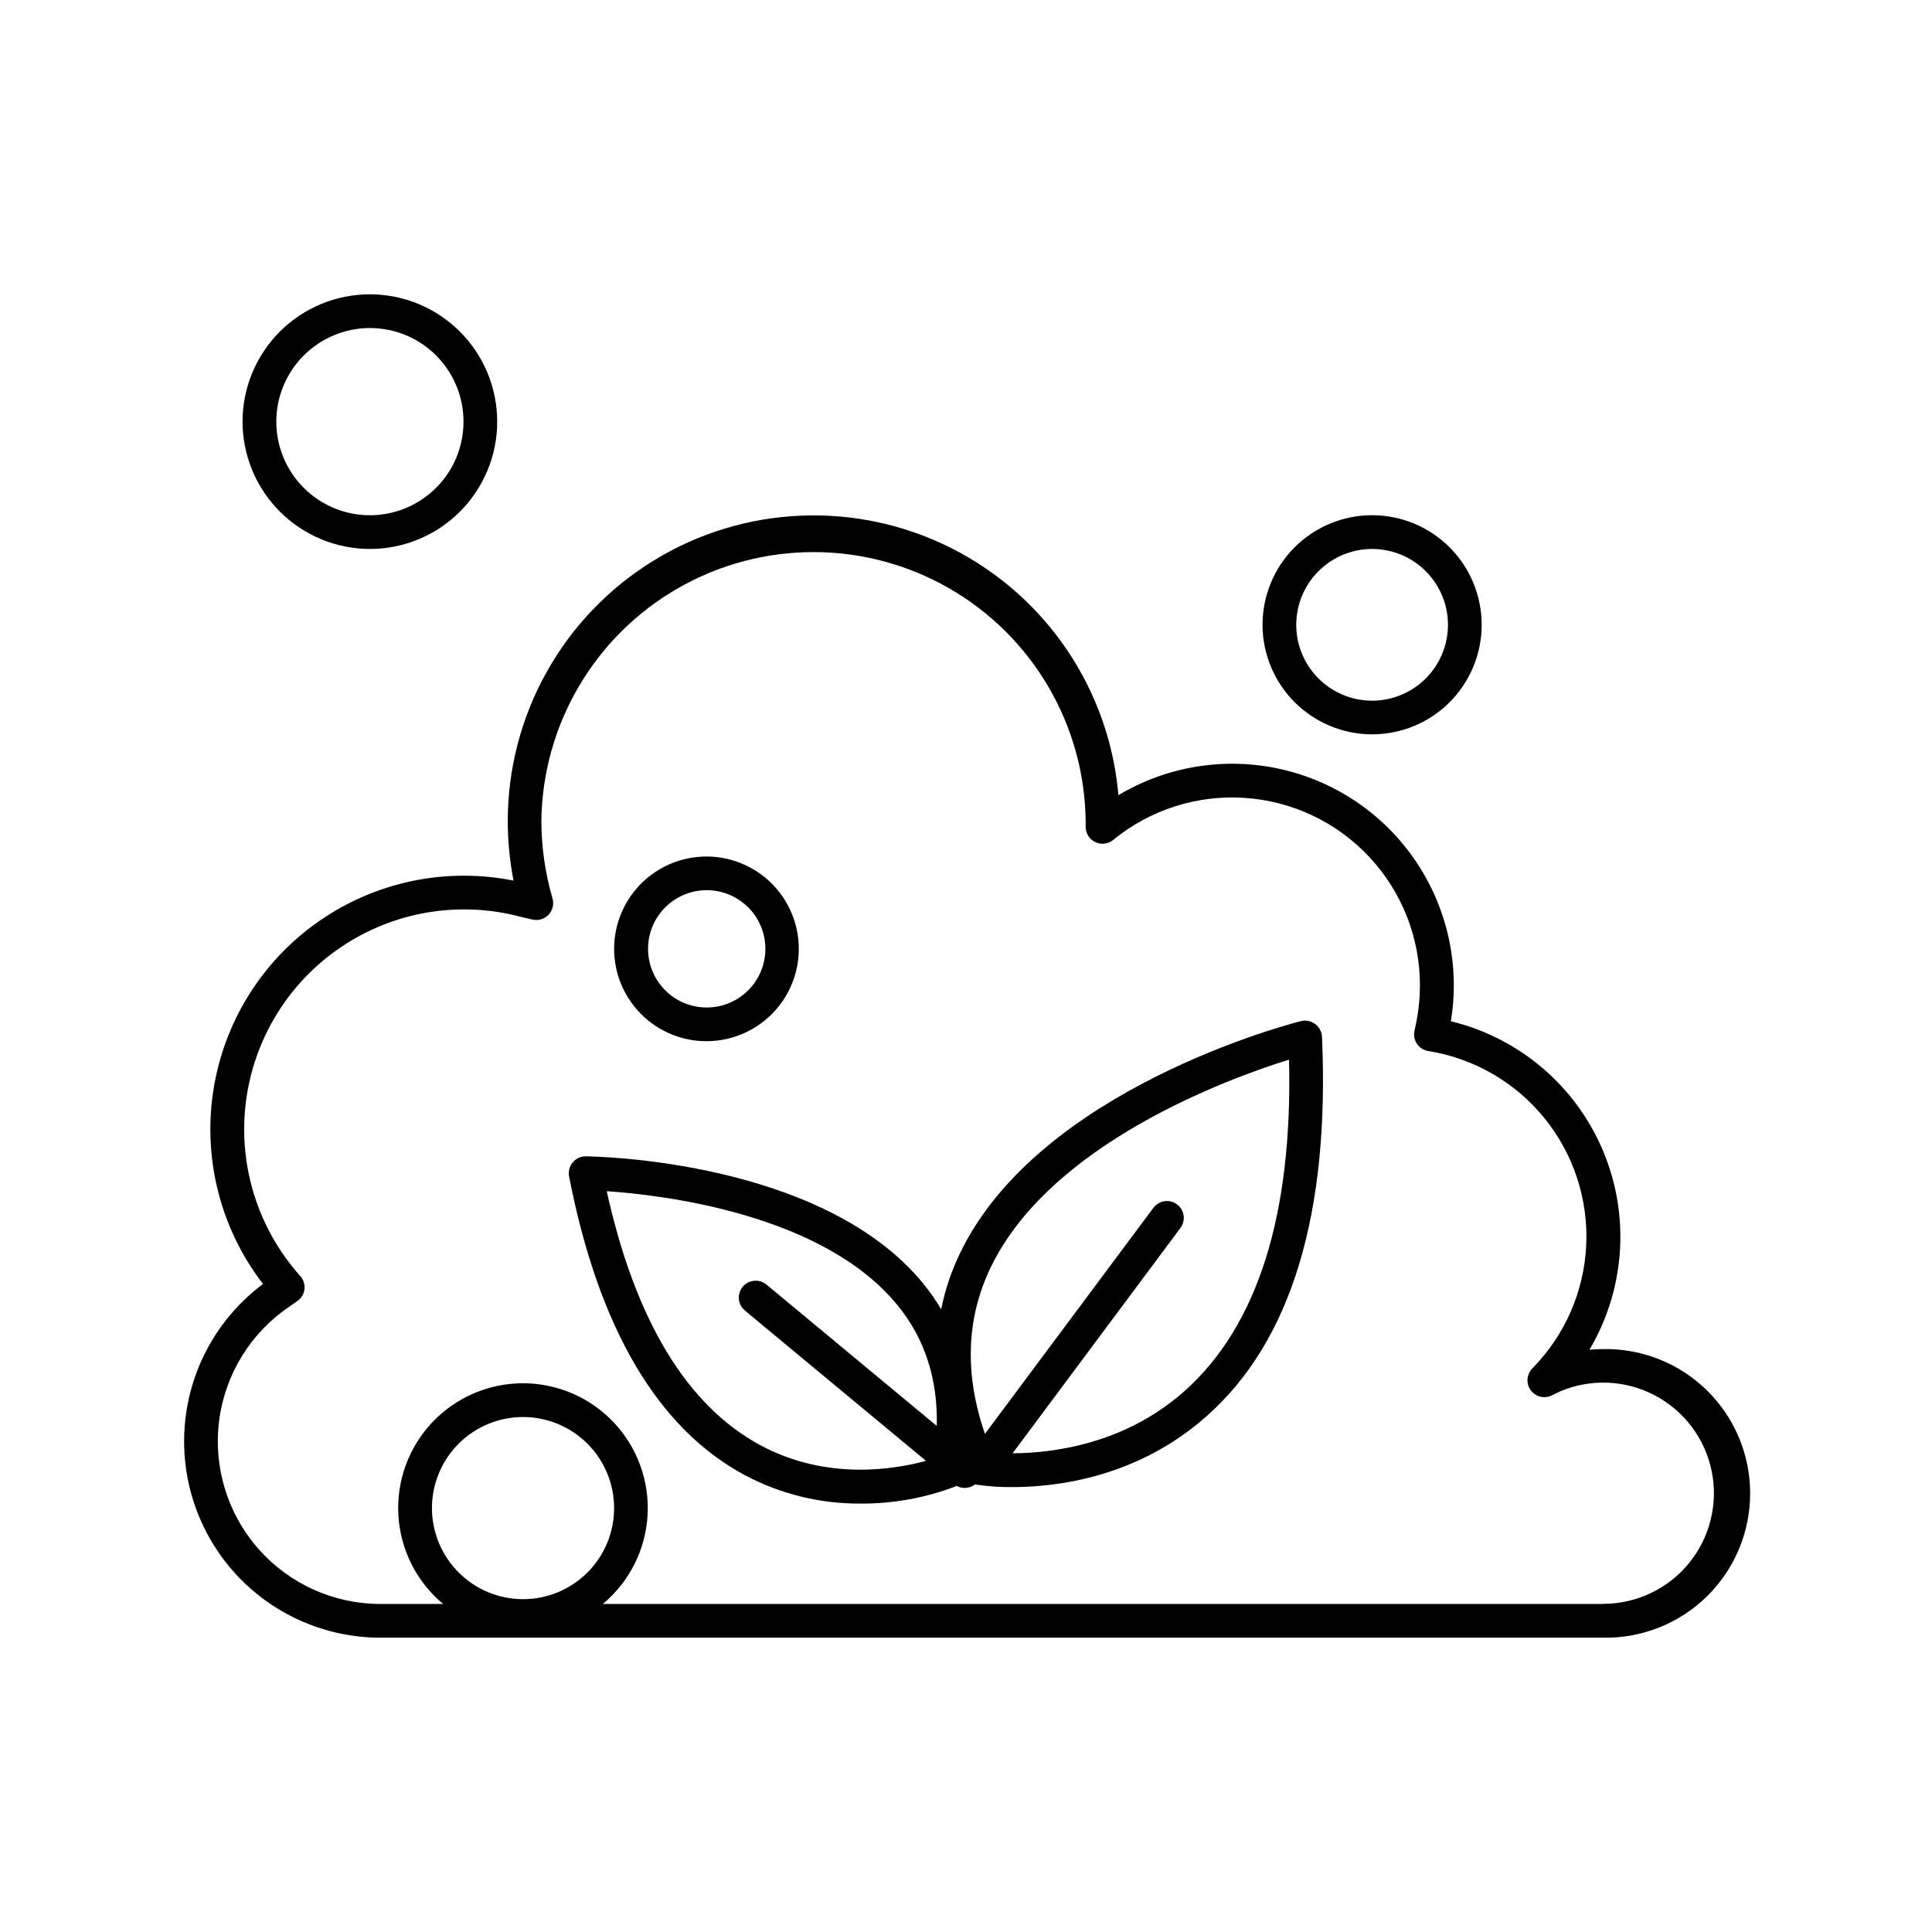
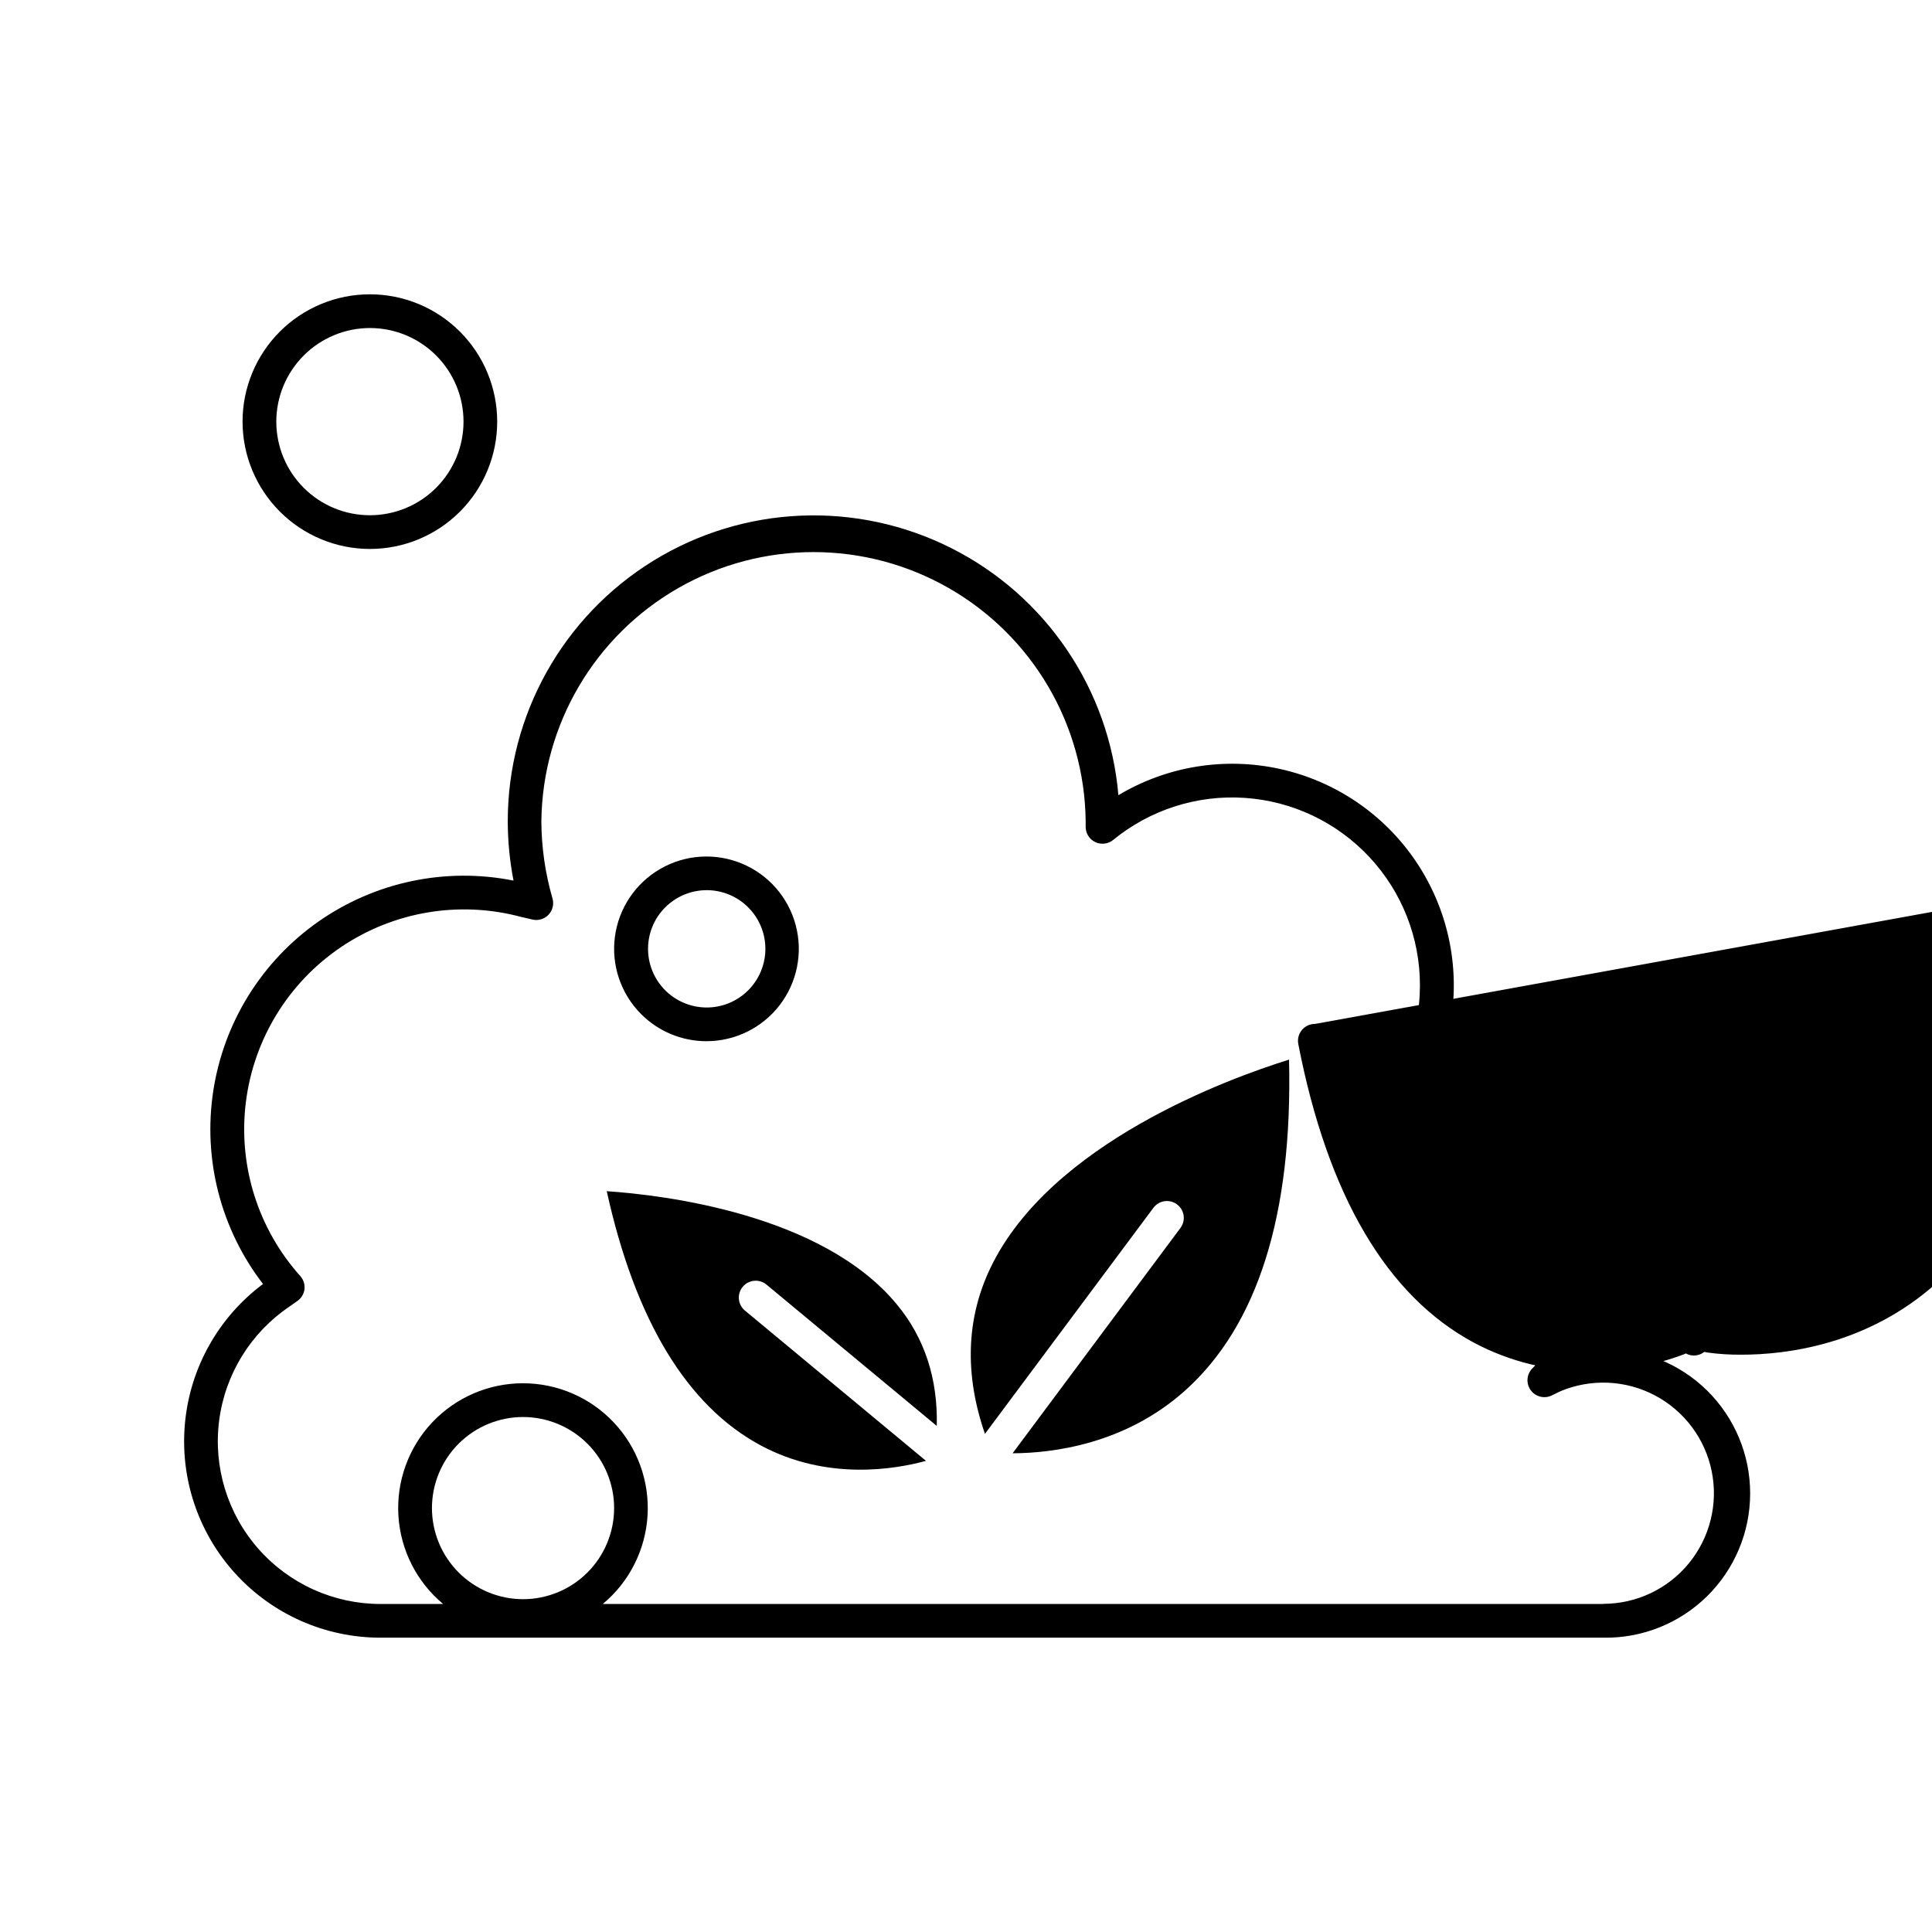
<svg xmlns="http://www.w3.org/2000/svg" fill="#000000" width="800px" height="800px" version="1.1" viewBox="144 144 512 512">
  <g>
    <path d="m242.02 289.48c8.949 0 17.531-3.555 23.859-9.883s9.883-14.91 9.883-23.859-3.555-17.531-9.883-23.859-14.91-9.883-23.859-9.883-17.531 3.555-23.859 9.883c-6.324 6.328-9.883 14.91-9.883 23.859 0.012 8.945 3.57 17.52 9.895 23.848 6.328 6.324 14.902 9.883 23.848 9.895zm0-58.547v-0.004c6.582 0 12.891 2.609 17.547 7.262 4.652 4.652 7.269 10.961 7.269 17.539 0.004 6.582-2.609 12.891-7.262 17.543-4.652 4.656-10.961 7.269-17.539 7.269-6.582 0.004-12.891-2.609-17.543-7.262-4.656-4.652-7.269-10.965-7.269-17.543 0.008-6.574 2.625-12.879 7.273-17.531 4.648-4.648 10.949-7.266 17.523-7.277z" />
-     <path d="m507.62 338.61c7.703 0 15.09-3.059 20.535-8.504 5.445-5.445 8.504-12.832 8.504-20.531 0-7.703-3.059-15.09-8.504-20.535-5.445-5.445-12.832-8.504-20.535-8.504-7.699 0-15.086 3.059-20.531 8.504-5.445 5.445-8.504 12.832-8.504 20.535 0.008 7.695 3.07 15.078 8.516 20.52 5.441 5.445 12.824 8.508 20.52 8.516zm0-49.133v0.004c5.336 0 10.449 2.117 14.219 5.887 3.769 3.773 5.887 8.887 5.887 14.219s-2.121 10.445-5.891 14.215c-3.773 3.769-8.887 5.887-14.219 5.887-5.332-0.004-10.445-2.125-14.215-5.894-3.769-3.773-5.887-8.887-5.883-14.219 0.004-5.332 2.125-10.441 5.894-14.207 3.769-3.769 8.879-5.887 14.207-5.887z" />
    <path d="m331.24 419.93c7.606-0.008 14.777-3.551 19.406-9.59 4.625-6.035 6.18-13.883 4.207-21.23-1.973-7.348-7.25-13.359-14.281-16.266-7.027-2.91-15.012-2.383-21.598 1.426-6.586 3.805-11.027 10.457-12.02 18-0.988 7.543 1.586 15.117 6.965 20.496 4.59 4.594 10.824 7.172 17.32 7.164zm-10.945-35.473c3.418-3.418 8.23-5.051 13.023-4.422 4.793 0.633 9.016 3.457 11.434 7.641 2.418 4.188 2.75 9.258 0.898 13.723-1.848 4.465-5.668 7.816-10.336 9.07-4.668 1.25-9.652 0.262-13.488-2.68-3.836-2.941-6.086-7.5-6.086-12.332-0.004-4.129 1.633-8.086 4.555-11z" />
    <path d="m568.95 501.52c-1.25 0-2.488 0.059-3.731 0.176 9.488-16.031 10.816-35.613 3.574-52.781-7.242-17.164-22.191-29.883-40.297-34.273 2.434-14.812-0.898-29.992-9.312-42.426-8.41-12.434-21.266-21.172-35.918-24.422-14.656-3.25-29.996-0.766-42.879 6.941-2.398-28.031-19.16-52.816-44.285-65.477-25.125-12.664-55.02-11.391-78.98 3.359-23.957 14.75-38.555 40.871-38.562 69.004 0.012 5.285 0.523 10.559 1.527 15.746-17.996-3.59-36.676 0.336-51.703 10.863-15.027 10.527-25.094 26.742-27.867 44.883-2.773 18.137 1.992 36.617 13.188 51.156-11.758 8.773-19.266 22.102-20.672 36.703-1.41 14.605 3.41 29.121 13.273 39.98 9.863 10.859 23.852 17.051 38.523 17.051h324.12c10.246 0.164 20.133-3.793 27.441-10.98 7.305-7.191 11.418-17.012 11.418-27.262s-4.113-20.07-11.418-27.262c-7.309-7.191-17.195-11.145-27.441-10.98zm-310.48 42.145c0-6.402 2.543-12.543 7.07-17.07 4.527-4.523 10.668-7.07 17.066-7.07 6.402 0 12.543 2.547 17.07 7.07 4.527 4.527 7.07 10.668 7.07 17.07 0 6.402-2.543 12.539-7.07 17.066-4.527 4.527-10.668 7.07-17.07 7.07-6.398-0.008-12.531-2.555-17.059-7.078-4.523-4.527-7.07-10.66-7.078-17.059zm310.48 25.406h-265.2c7.008-5.836 11.301-14.305 11.855-23.41 0.555-9.102-2.676-18.031-8.926-24.676-6.25-6.641-14.965-10.406-24.086-10.406s-17.836 3.766-24.086 10.406c-6.25 6.644-9.48 15.574-8.926 24.676 0.555 9.105 4.844 17.574 11.855 23.41h-16.609c-12.395 0-24.188-5.332-32.371-14.641-8.184-9.309-11.965-21.688-10.379-33.98 1.59-12.293 8.391-23.305 18.672-30.227l1.969-1.387h-0.004c1.086-0.711 1.809-1.863 1.969-3.152 0.156-1.277-0.25-2.562-1.109-3.519-11.238-12.551-16.496-29.352-14.418-46.066 2.078-16.719 11.285-31.719 25.254-41.137 13.965-9.418 31.324-12.332 47.602-7.992l3.09 0.719c1.547 0.363 3.168-0.121 4.262-1.27 1.094-1.148 1.492-2.793 1.055-4.32-1.934-6.664-2.926-13.566-2.953-20.504 0.297-25.566 14.109-49.066 36.301-61.762 22.191-12.699 49.449-12.699 71.641 0 22.191 12.695 36.004 36.195 36.305 61.762v1.535c-0.004 1.727 0.992 3.301 2.555 4.039s3.41 0.508 4.746-0.586c9.773-7.996 22.223-11.98 34.82-11.141 12.602 0.836 24.414 6.434 33.039 15.656 8.629 9.223 13.43 21.379 13.426 34.008-0.004 3.305-0.332 6.602-0.98 9.84l-0.473 2.262c-0.258 1.199-0.008 2.445 0.688 3.453 0.695 1.008 1.773 1.684 2.981 1.871 12.102 1.941 23.059 8.273 30.781 17.789 7.719 9.516 11.66 21.543 11.062 33.785-0.594 12.238-5.684 23.828-14.289 32.551-1.512 1.551-1.695 3.961-0.438 5.723 1.254 1.762 3.594 2.371 5.555 1.449l2.293-1.113h-0.004c8.105-3.422 17.316-3.027 25.094 1.078 7.777 4.106 13.305 11.484 15.051 20.105 1.746 8.621-0.473 17.57-6.043 24.379-5.566 6.809-13.898 10.754-22.695 10.754z" />
-     <path d="m492.5 415.35c-1.078-0.793-2.453-1.07-3.75-0.746-2.824 0.719-69.273 17.918-90.273 61.383-2.312 4.758-4.012 9.789-5.059 14.977-1.43-2.414-3.039-4.715-4.809-6.891-26.844-32.668-86.82-33.605-89.355-33.633h-0.055c-1.332 0.004-2.598 0.602-3.445 1.629-0.848 1.031-1.195 2.387-0.941 3.695 7.812 40.188 23.496 66.832 46.621 79.191 9.422 4.996 19.934 7.574 30.594 7.508 8.566 0.051 17.07-1.477 25.082-4.504 0.137-0.055 0.27-0.117 0.395-0.199 1.57 0.875 3.516 0.711 4.918-0.414 0.203 0.062 0.406 0.109 0.609 0.148 3.059 0.43 6.144 0.633 9.23 0.602 11.965 0 33.379-2.637 51.57-18.863 22.41-19.848 32.602-53.707 30.508-100.54-0.082-1.336-0.758-2.566-1.84-3.348zm-146.92 111.69c-19.531-10.5-33.238-33.141-40.785-67.363 15.152 1.031 57.199 6.051 76.949 30.09 7.312 8.855 10.824 19.68 10.508 32.117l-45.129-37.453c-1.902-1.574-4.719-1.312-6.297 0.59-1.574 1.902-1.312 4.723 0.59 6.297l47.98 39.824c-8.09 2.215-26.164 5.371-43.816-4.102zm112.48-14.527c-15.91 14.258-35.18 16.582-45.707 16.621l44.477-59.711c1.477-1.977 1.07-4.777-0.91-6.25-1.977-1.477-4.777-1.07-6.254 0.91l-44.645 59.906c-5.473-15.832-4.969-30.652 1.523-44.121 15.91-32.945 63.086-50.074 79.066-55.055 0.984 40.961-8.273 70.441-27.551 87.699z" />
+     <path d="m492.5 415.35h-0.055c-1.332 0.004-2.598 0.602-3.445 1.629-0.848 1.031-1.195 2.387-0.941 3.695 7.812 40.188 23.496 66.832 46.621 79.191 9.422 4.996 19.934 7.574 30.594 7.508 8.566 0.051 17.07-1.477 25.082-4.504 0.137-0.055 0.27-0.117 0.395-0.199 1.57 0.875 3.516 0.711 4.918-0.414 0.203 0.062 0.406 0.109 0.609 0.148 3.059 0.43 6.144 0.633 9.23 0.602 11.965 0 33.379-2.637 51.57-18.863 22.41-19.848 32.602-53.707 30.508-100.54-0.082-1.336-0.758-2.566-1.84-3.348zm-146.92 111.69c-19.531-10.5-33.238-33.141-40.785-67.363 15.152 1.031 57.199 6.051 76.949 30.09 7.312 8.855 10.824 19.68 10.508 32.117l-45.129-37.453c-1.902-1.574-4.719-1.312-6.297 0.59-1.574 1.902-1.312 4.723 0.59 6.297l47.98 39.824c-8.09 2.215-26.164 5.371-43.816-4.102zm112.48-14.527c-15.91 14.258-35.18 16.582-45.707 16.621l44.477-59.711c1.477-1.977 1.07-4.777-0.91-6.25-1.977-1.477-4.777-1.07-6.254 0.91l-44.645 59.906c-5.473-15.832-4.969-30.652 1.523-44.121 15.91-32.945 63.086-50.074 79.066-55.055 0.984 40.961-8.273 70.441-27.551 87.699z" />
  </g>
</svg>